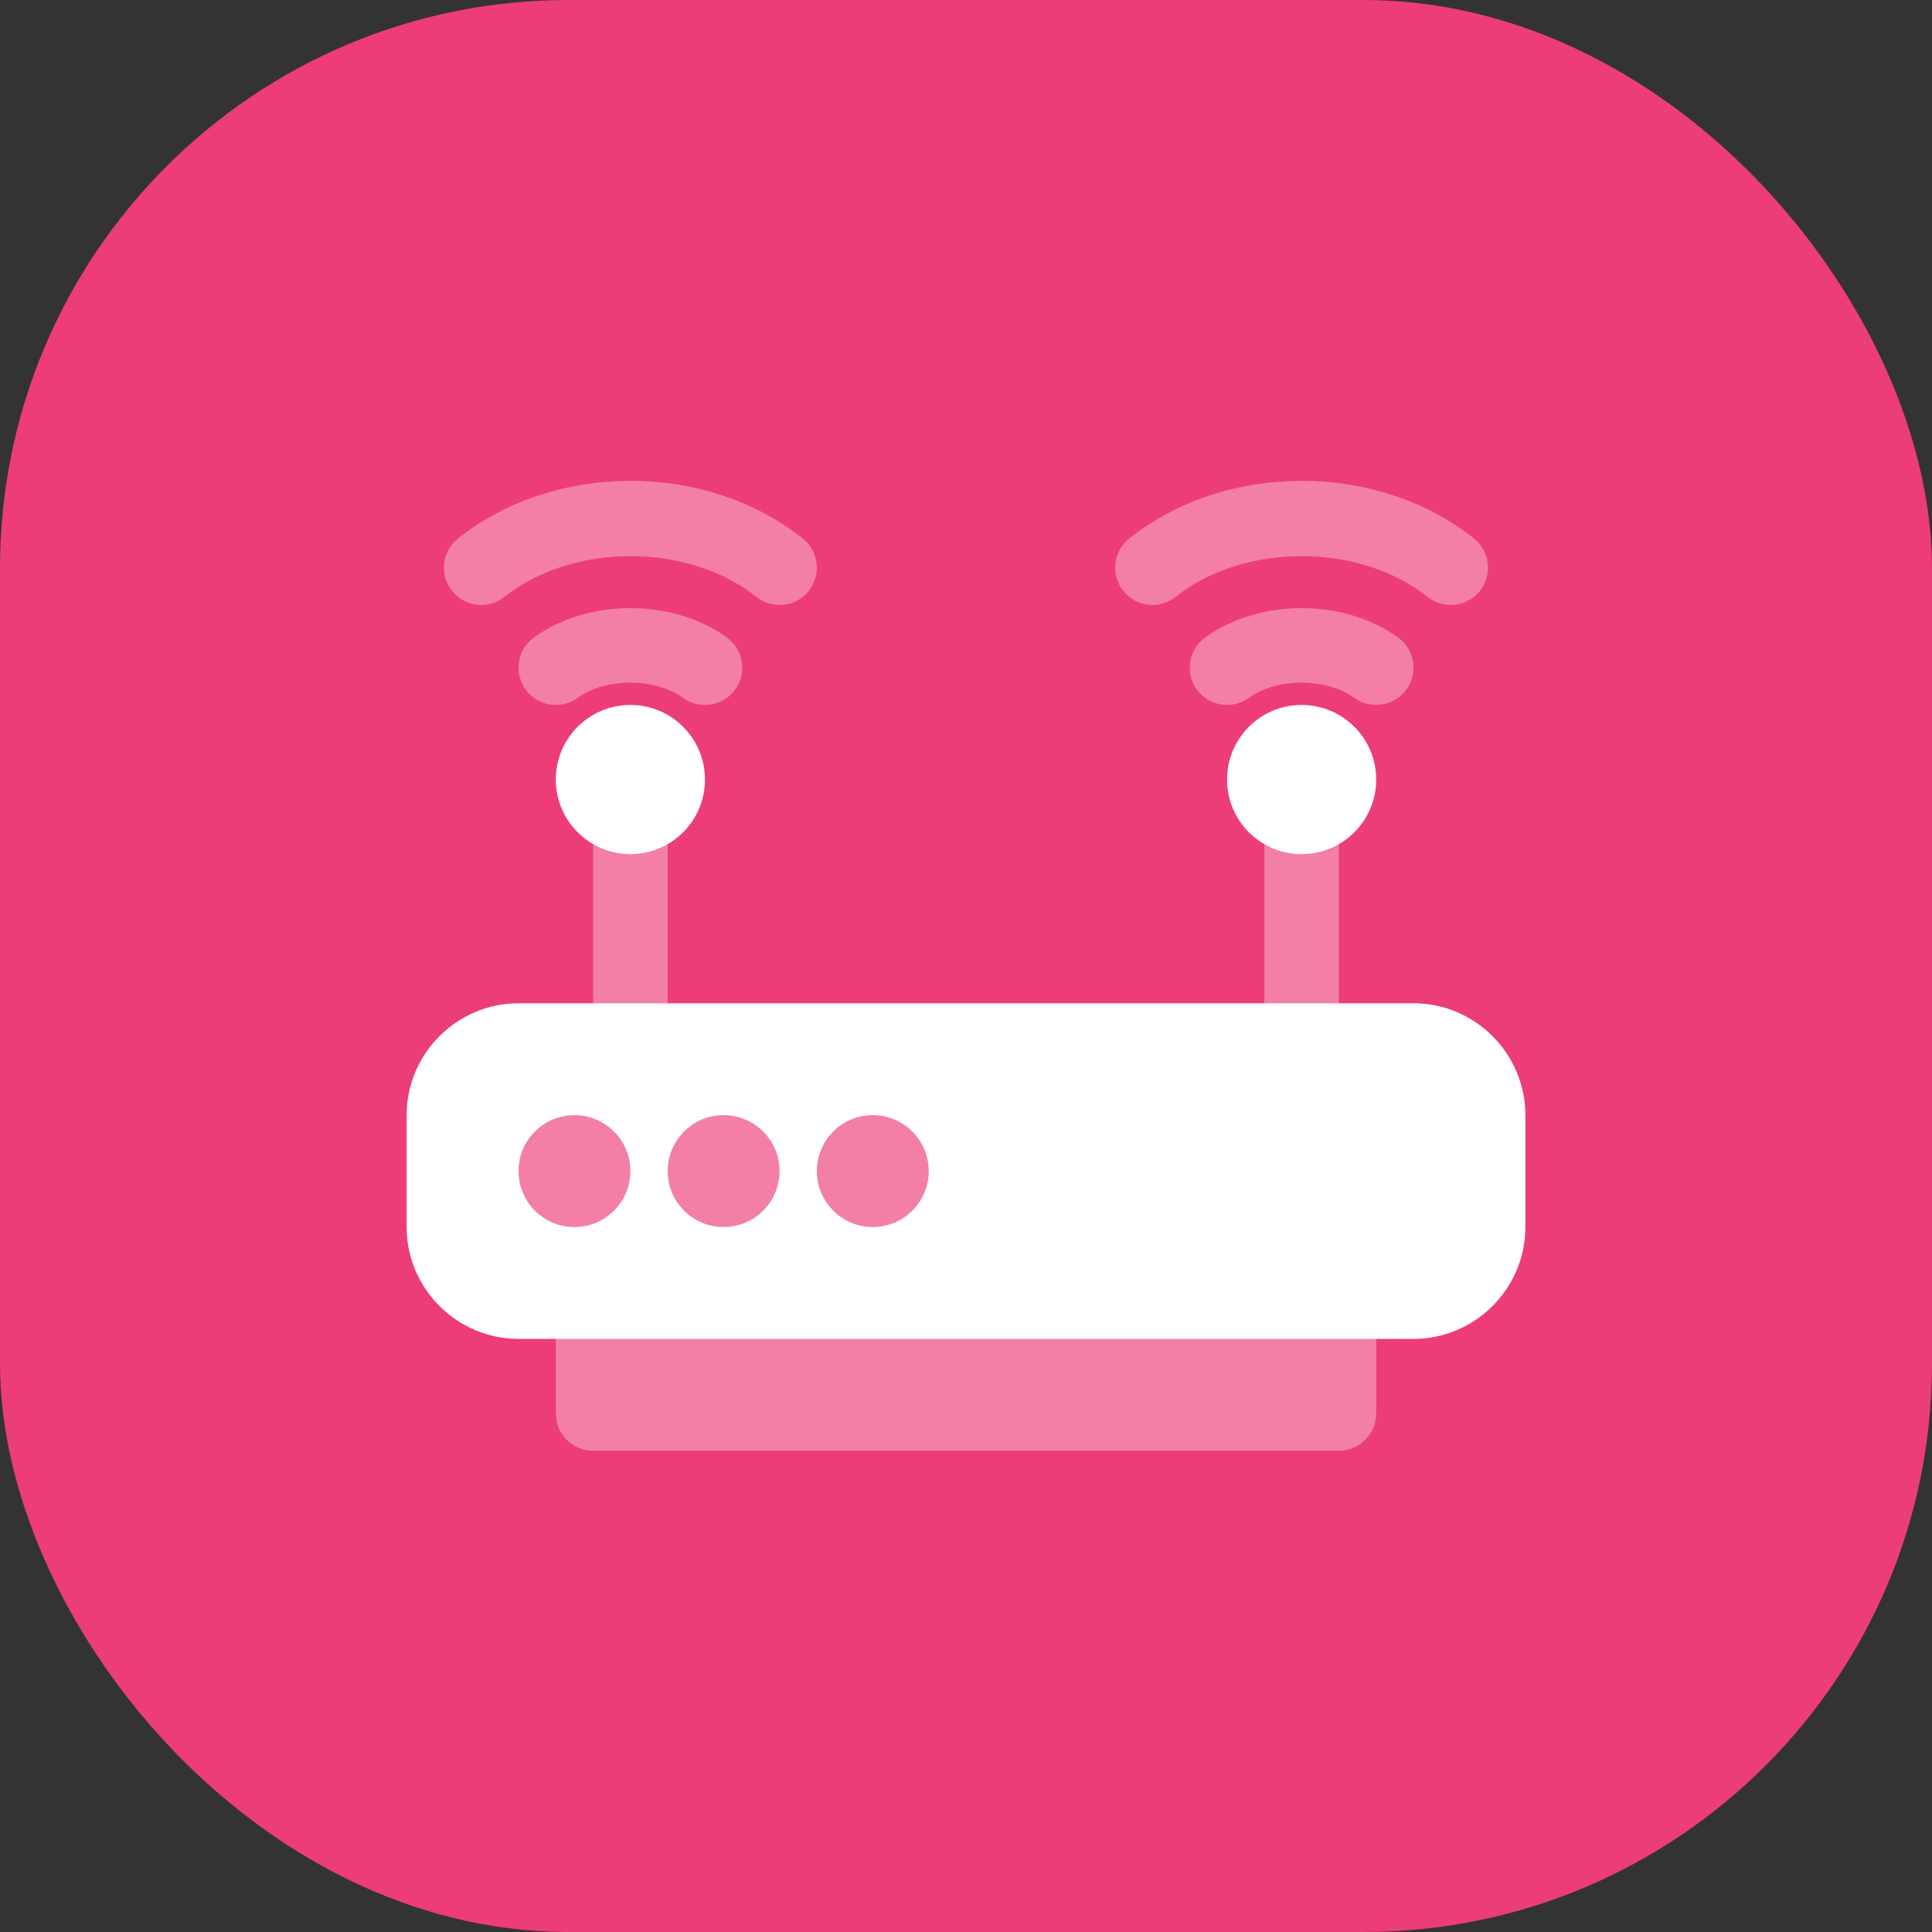
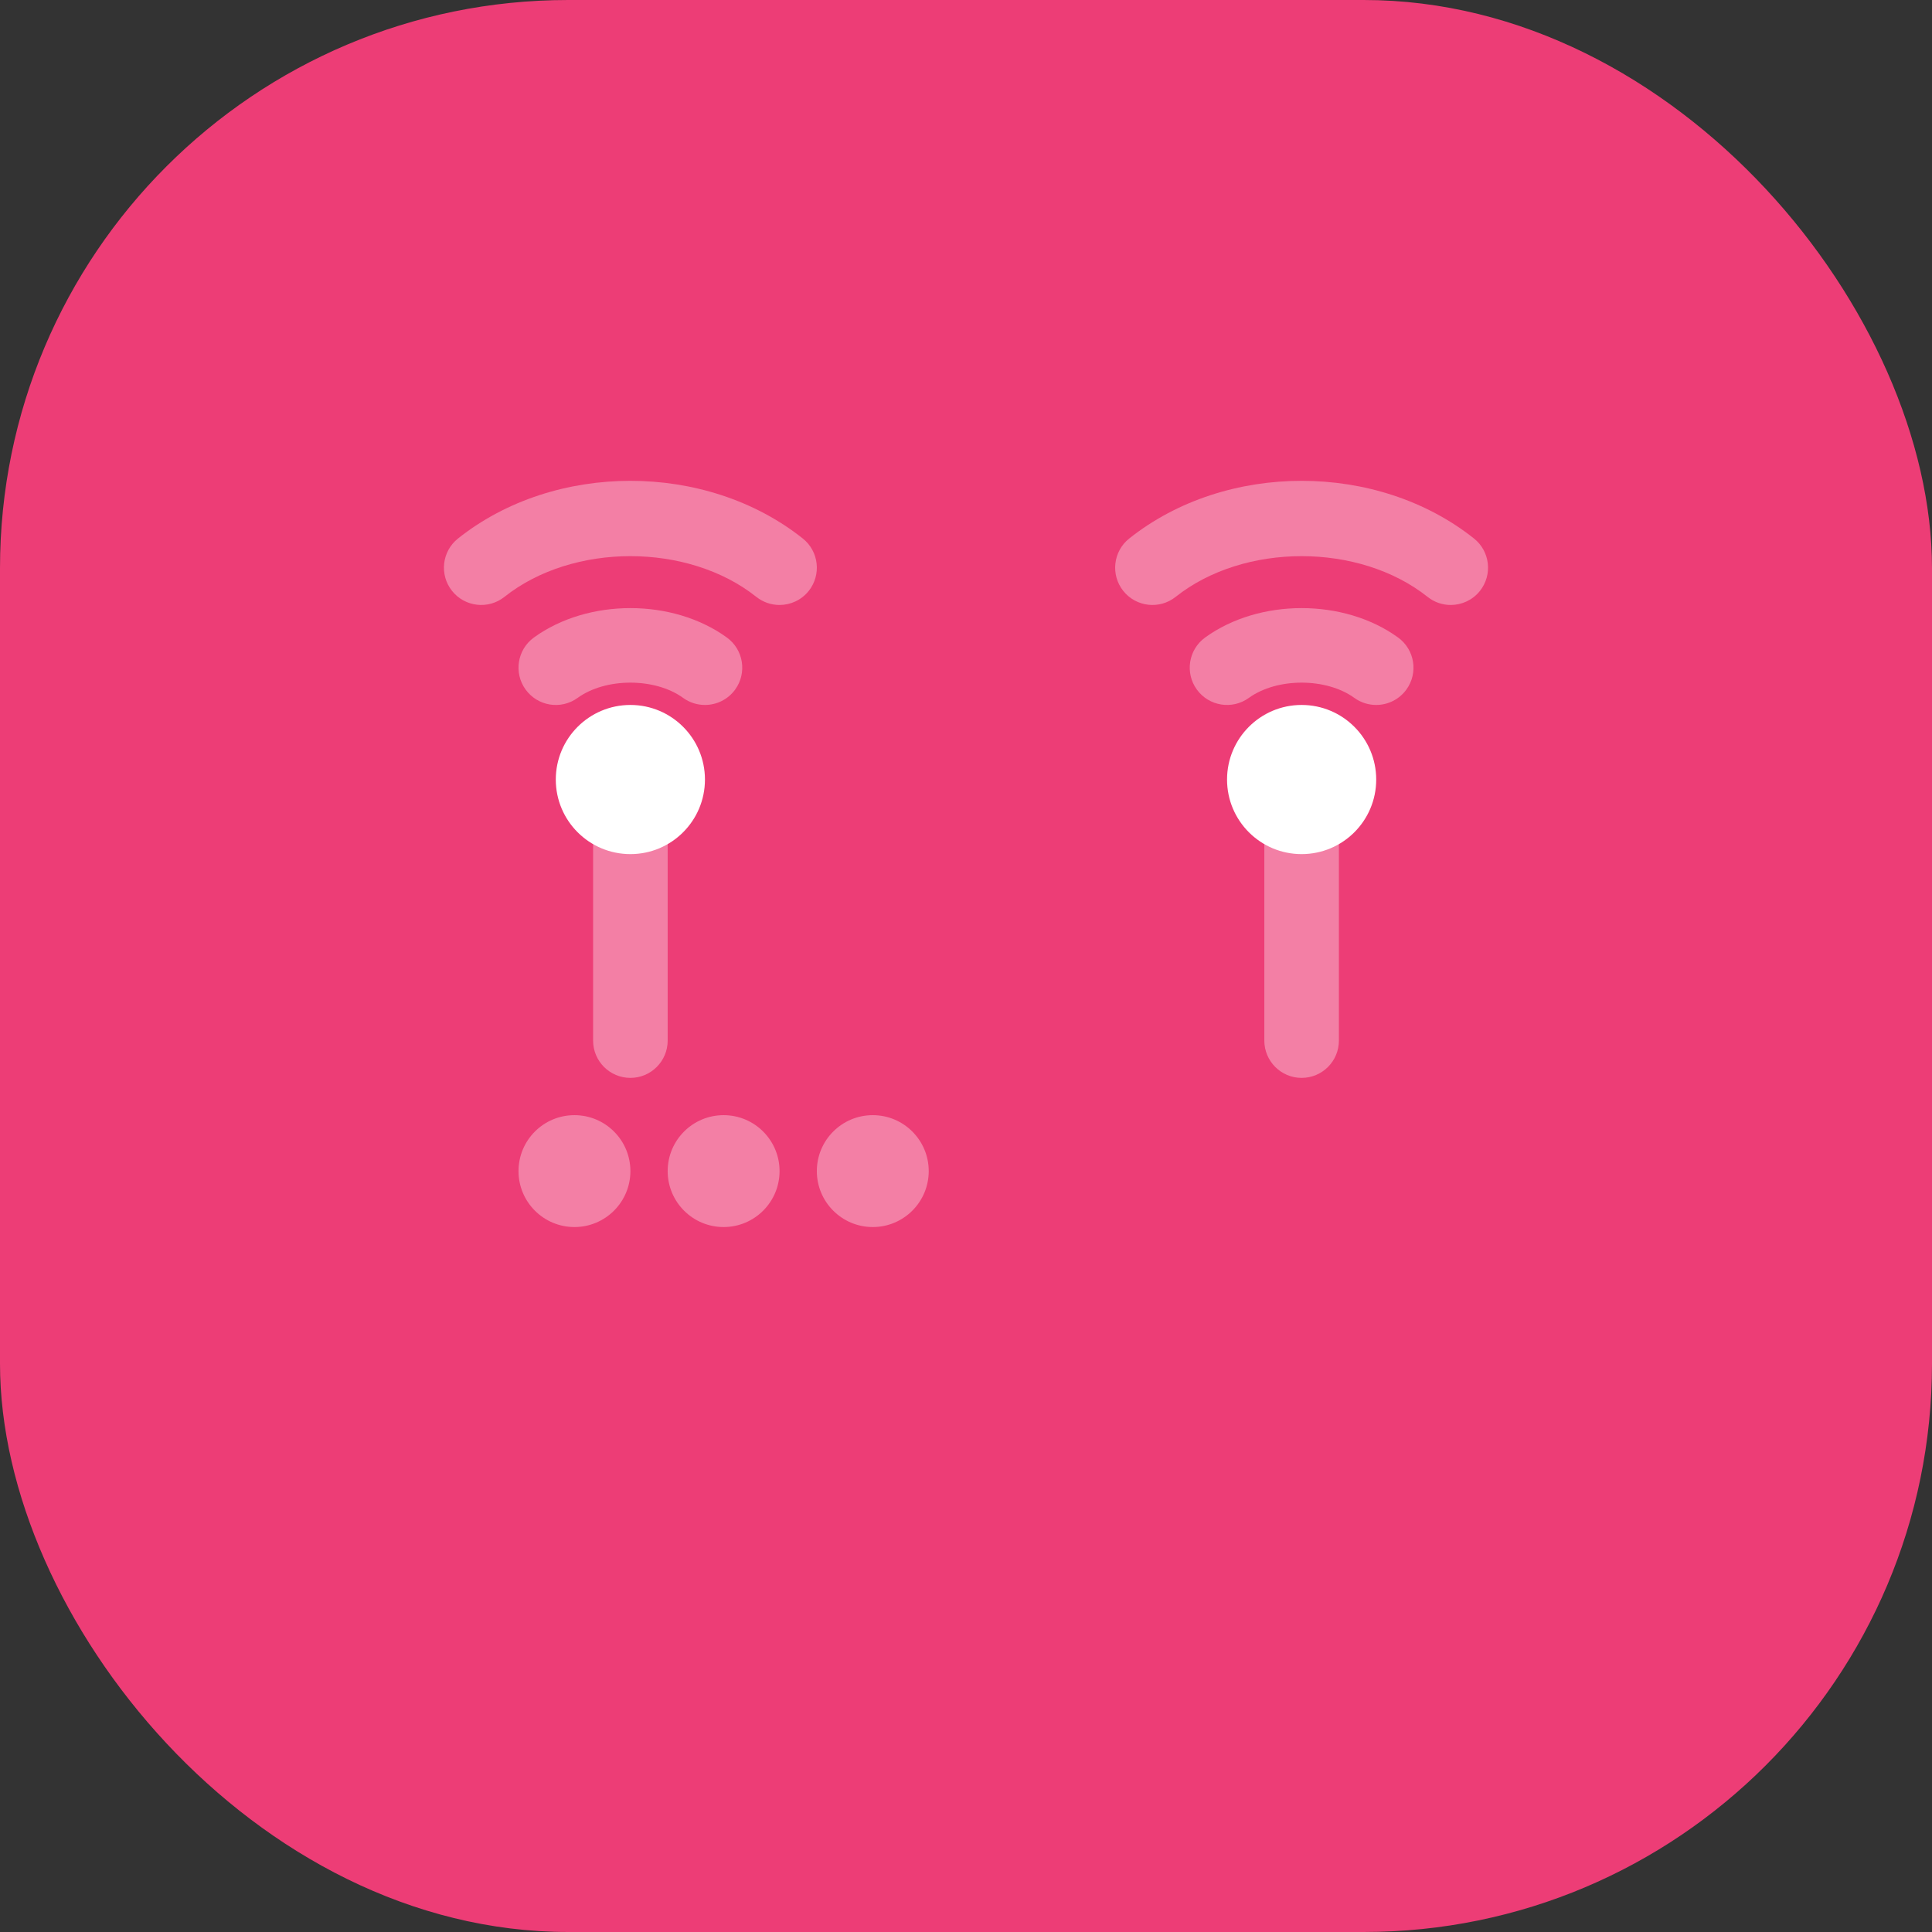
<svg xmlns="http://www.w3.org/2000/svg" width="68" height="68" viewBox="0 0 68 68" fill="none">
  <rect x="0" y="0" width="68" height="68" fill="#333333" stroke="none" />
  <rect width="68" height="68" rx="20" fill="#ED3D76" />
-   <path d="M48.438 45.812V49.75C48.438 50.472 47.847 51.062 47.125 51.062H20.875C20.153 51.062 19.562 50.472 19.562 49.75V45.812C19.562 45.091 20.153 44.5 20.875 44.5H47.125C47.847 44.5 48.438 45.091 48.438 45.812Z" fill="#F37FA5" />
  <path d="M22.188 37.938C21.463 37.938 20.875 37.35 20.875 36.625V28.75C20.875 28.025 21.463 27.438 22.188 27.438C22.912 27.438 23.5 28.025 23.5 28.75V36.625C23.5 37.35 22.912 37.938 22.188 37.938Z" fill="#F37FA5" />
-   <path d="M22.188 30.062C23.637 30.062 24.812 28.887 24.812 27.438C24.812 25.988 23.637 24.812 22.188 24.812C20.738 24.812 19.562 25.988 19.562 27.438C19.562 28.887 20.738 30.062 22.188 30.062Z" fill="white" />
+   <path d="M22.188 30.062C23.637 30.062 24.812 28.887 24.812 27.438C24.812 25.988 23.637 24.812 22.188 24.812C20.738 24.812 19.562 25.988 19.562 27.438C19.562 28.887 20.738 30.062 22.188 30.062" fill="white" />
  <path d="M45.812 37.938C45.087 37.938 44.5 37.35 44.5 36.625V28.75C44.5 28.025 45.087 27.438 45.812 27.438C46.538 27.438 47.125 28.025 47.125 28.75V36.625C47.125 37.35 46.538 37.938 45.812 37.938Z" fill="#F37FA5" />
  <path d="M45.812 30.062C47.262 30.062 48.438 28.887 48.438 27.438C48.438 25.988 47.262 24.812 45.812 24.812C44.363 24.812 43.188 25.988 43.188 27.438C43.188 28.887 44.363 30.062 45.812 30.062Z" fill="white" />
-   <path d="M53.688 39.25V43.188C53.688 45.353 51.916 47.125 49.75 47.125H18.25C16.084 47.125 14.312 45.353 14.312 43.188V39.25C14.312 37.084 16.084 35.312 18.25 35.312H49.75C51.916 35.312 53.688 37.084 53.688 39.25Z" fill="white" />
  <path d="M20.219 43.188C21.306 43.188 22.188 42.306 22.188 41.219C22.188 40.131 21.306 39.25 20.219 39.25C19.131 39.25 18.25 40.131 18.25 41.219C18.25 42.306 19.131 43.188 20.219 43.188Z" fill="#F37FA5" />
  <path d="M25.469 43.188C26.556 43.188 27.438 42.306 27.438 41.219C27.438 40.131 26.556 39.25 25.469 39.25C24.381 39.25 23.5 40.131 23.5 41.219C23.5 42.306 24.381 43.188 25.469 43.188Z" fill="#F37FA5" />
  <path d="M30.719 43.188C31.806 43.188 32.688 42.306 32.688 41.219C32.688 40.131 31.806 39.25 30.719 39.25C29.631 39.25 28.75 40.131 28.75 41.219C28.75 42.306 29.631 43.188 30.719 43.188Z" fill="#F37FA5" />
  <path d="M24.811 24.812C24.545 24.812 24.275 24.732 24.043 24.563C23.054 23.848 21.321 23.848 20.331 24.563C19.745 24.989 18.924 24.857 18.499 24.269C18.074 23.682 18.206 22.862 18.793 22.437C20.697 21.059 23.678 21.059 25.581 22.437C26.169 22.862 26.301 23.682 25.876 24.269C25.619 24.624 25.218 24.812 24.811 24.812Z" fill="#F37FA5" />
  <path d="M27.437 21.293C27.151 21.293 26.862 21.2 26.62 21.008C24.217 19.097 20.158 19.097 17.755 21.008C17.188 21.458 16.361 21.365 15.91 20.797C15.459 20.23 15.553 19.404 16.121 18.953C19.522 16.247 24.853 16.247 28.255 18.953C28.822 19.404 28.916 20.23 28.465 20.798C28.206 21.123 27.823 21.293 27.437 21.293Z" fill="#F37FA5" />
  <path d="M48.436 24.812C48.17 24.812 47.9 24.732 47.668 24.563C46.679 23.848 44.946 23.848 43.956 24.563C43.369 24.988 42.549 24.856 42.124 24.269C41.699 23.682 41.831 22.862 42.418 22.437C44.321 21.059 47.304 21.059 49.206 22.437C49.794 22.862 49.926 23.682 49.501 24.269C49.244 24.624 48.843 24.812 48.436 24.812Z" fill="#F37FA5" />
  <path d="M51.061 21.293C50.775 21.293 50.487 21.2 50.246 21.008C47.841 19.097 43.783 19.097 41.379 21.008C40.811 21.46 39.984 21.363 39.535 20.798C39.084 20.23 39.178 19.404 39.746 18.953C43.148 16.247 48.477 16.247 51.879 18.953C52.446 19.404 52.54 20.23 52.089 20.798C51.83 21.123 51.448 21.293 51.061 21.293Z" fill="#F37FA5" />
</svg>